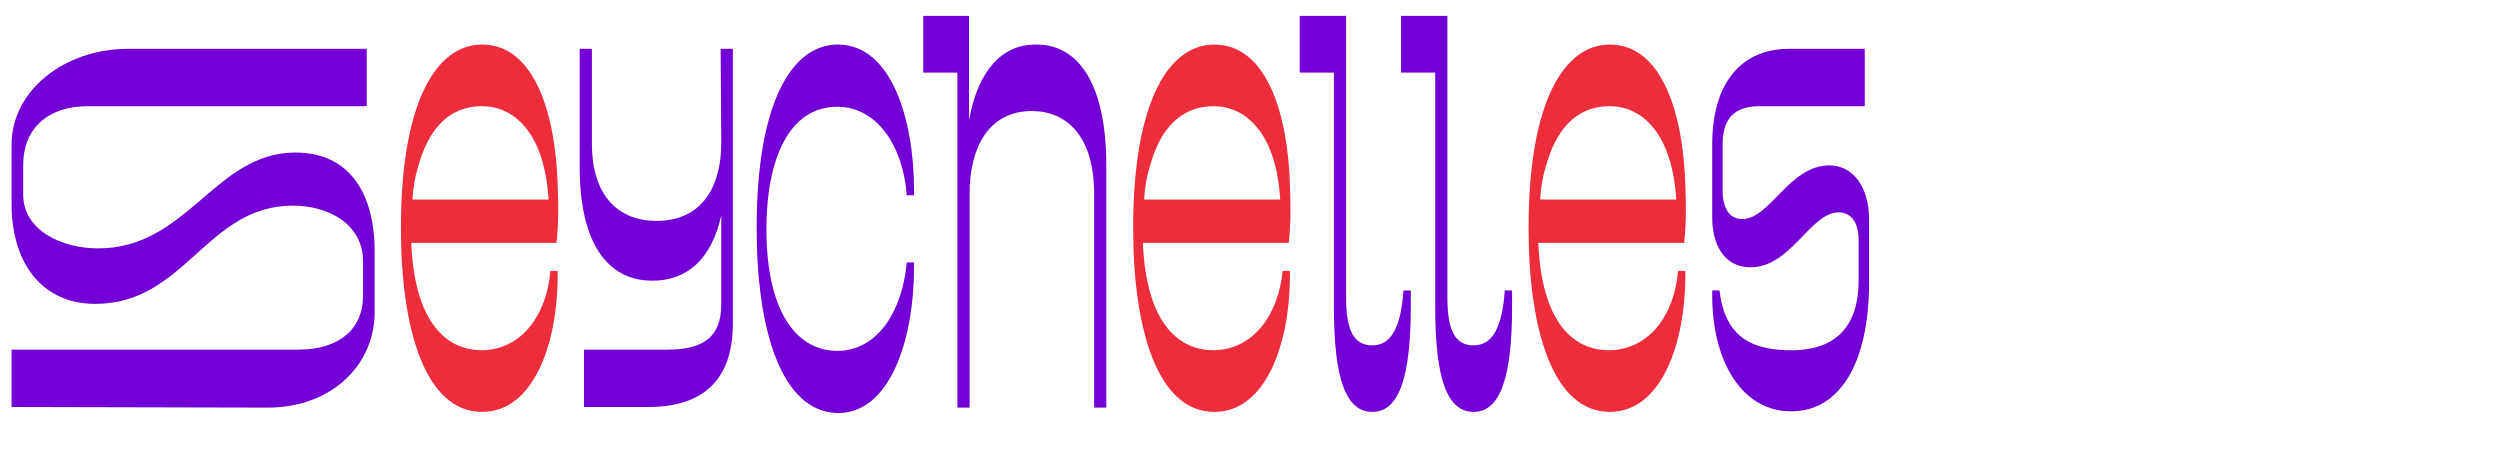
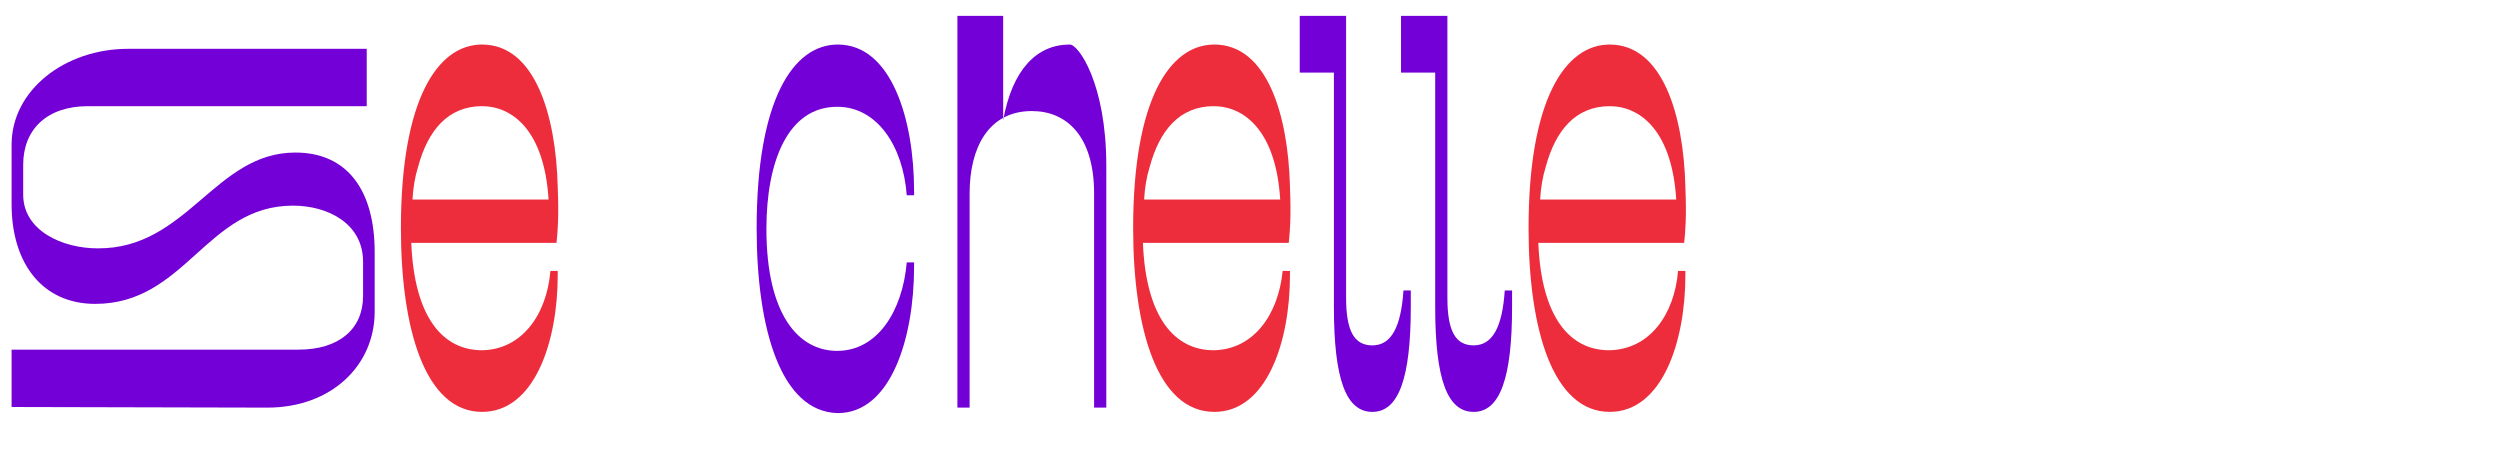
<svg xmlns="http://www.w3.org/2000/svg" version="1.1" id="Calque_1" x="0px" y="0px" viewBox="0 0 409.7 76" style="enable-background:new 0 0 409.7 76;" xml:space="preserve">
  <style type="text/css">
	.st0{fill:#7300D6;}
	.st1{fill:#ED2D3C;}
</style>
  <path class="st0" d="M1.9,66.7v-9.4h47c6.7,0,10.6-3.4,10.6-8.8v-5.6c0-6.3-5.8-9.2-11.5-9.2c-14.2,0-17.6,16.1-32.4,16.1  c-8.7,0-13.7-6.7-13.7-16.3v-9.8C1.9,14.8,10.6,8,21,8h39.1v9.4H14.4c-6.7,0-10.6,3.8-10.6,9.6v4.9c0,5.9,6.4,8.8,12.2,8.8  C30.7,40.8,35.2,25,48.4,25c8.6,0,13,6.3,13,16.3v9.8c0,8.7-7,15.7-17.6,15.7L1.9,66.7L1.9,66.7z" />
  <path class="st1" d="M90.2,44.4h1.2v0.7c0,10.9-3.8,22.4-12.4,22.4c-9.3,0-13.3-13.5-13.3-30.1c0-21.1,6-30.1,13.3-30.1  c8.6,0,12.1,11.4,12.4,23.3c0.2,5.1,0,7.3-0.2,9.2H67.4c0.5,12.4,5.3,17.6,11.6,17.6C85.5,57.3,89.6,51.6,90.2,44.4z M68.5,27.4  c-0.5,1.6-0.8,3.4-0.9,5.3h22.3c-0.7-11.4-6-15.3-10.9-15.3C73.4,17.4,70.1,21.4,68.5,27.4z" />
-   <path class="st0" d="M118.1,8h2v45c0,9.5-5.1,13.7-13.9,13.7H95.7v-9.4h13.7c6,0,8.8-2.2,8.8-7.4V35.3c-1.6,7.2-5.6,10.7-11.3,10.7  C99.6,46,95,39.9,95,27.4V8h2v15.5c0,8.8,4.5,12.7,10.6,12.7c7.5,0,10.6-5.7,10.6-12.7L118.1,8L118.1,8z" />
  <path class="st0" d="M124,37.4c0-21.1,6-30.1,13.3-30.1c8.8,0,12.5,12.3,12.5,24V32h-1.2c-0.6-8-4.8-14.5-11.4-14.5  c-8.1,0-11.6,9-11.6,20c0,14,5.2,20,11.6,20c6.6,0,10.7-6.5,11.4-14.5h1.2v0.7c0,11.7-3.8,24-12.5,24C128,67.5,124,54,124,37.4z" />
-   <path class="st0" d="M181.3,27.1v39.7h-2V31.7c0-9.4-4.5-13.5-10.2-13.5c-7.1,0-10.2,6-10.2,13.5v35.1h-2V11.9h-5.6V2.6h7.5v17.1  c1.5-8.3,5.5-12.4,10.9-12.4C176.7,7.2,181.3,13.7,181.3,27.1z" />
+   <path class="st0" d="M181.3,27.1v39.7h-2V31.7c0-9.4-4.5-13.5-10.2-13.5c-7.1,0-10.2,6-10.2,13.5v35.1h-2V11.9V2.6h7.5v17.1  c1.5-8.3,5.5-12.4,10.9-12.4C176.7,7.2,181.3,13.7,181.3,27.1z" />
  <path class="st1" d="M210.2,44.4h1.2v0.7c0,10.9-3.8,22.4-12.4,22.4c-9.3,0-13.3-13.5-13.3-30.1c0-21.1,6-30.1,13.3-30.1  c8.6,0,12.1,11.4,12.4,23.3c0.2,5.1,0,7.3-0.2,9.2h-23.9c0.5,12.4,5.3,17.6,11.6,17.6C205.4,57.3,209.5,51.6,210.2,44.4z   M188.4,27.4c-0.5,1.6-0.8,3.4-0.9,5.3h22.3c-0.7-11.4-6-15.3-10.9-15.3C193.3,17.4,190,21.4,188.4,27.4z" />
  <path class="st0" d="M218.6,50.3V11.9H213V2.6h7.6v46.2c0,5.4,1.3,7.8,4.3,7.8c3.1,0,4.7-3,5.1-9h1.2v2.7c0,11.7-2,17.2-6.3,17.2  S218.6,62.2,218.6,50.3z" />
  <path class="st0" d="M235.2,50.3V11.9h-5.6V2.6h7.6v46.2c0,5.4,1.3,7.8,4.3,7.8c3.1,0,4.7-3,5.1-9h1.2v2.7c0,11.7-2,17.2-6.3,17.2  S235.2,62.2,235.2,50.3z" />
  <path class="st1" d="M275,44.4h1.2v0.7c0,10.9-3.8,22.4-12.4,22.4c-9.3,0-13.3-13.5-13.3-30.1c0-21.1,6-30.1,13.3-30.1  c8.6,0,12.1,11.4,12.4,23.3c0.2,5.1,0,7.3-0.2,9.2h-23.9c0.5,12.4,5.3,17.6,11.6,17.6C270.3,57.3,274.4,51.6,275,44.4z M253.3,27.4  c-0.5,1.6-0.8,3.4-0.9,5.3h22.3c-0.7-11.4-6-15.3-10.9-15.3C258.2,17.4,254.9,21.4,253.3,27.4z" />
-   <path class="st0" d="M280.6,48.5v-0.9h1.2c0.9,8.1,5.9,9.8,11.8,9.8c7.6,0,11-4.3,11-11.5v-6.4c0-3.3-1.4-4.7-3.3-4.7  c-4.6,0-7.8,9-14.4,9c-4.6,0-6.3-4.1-6.3-8.1v-12c0-10.3,4.9-15.7,12.6-15.7h12.4v9.4h-17.1c-3.2,0-6.2,1-6.2,6.3v7.5  c0,3.3,1.4,4.7,3.2,4.7c4.6,0,7.7-8.8,14.3-8.8c3.9,0,6.5,3.6,6.5,8.8v10.4c0,13.2-4.8,21.1-12.7,21.1  C285.5,67.5,280.6,59.2,280.6,48.5z" />
</svg>